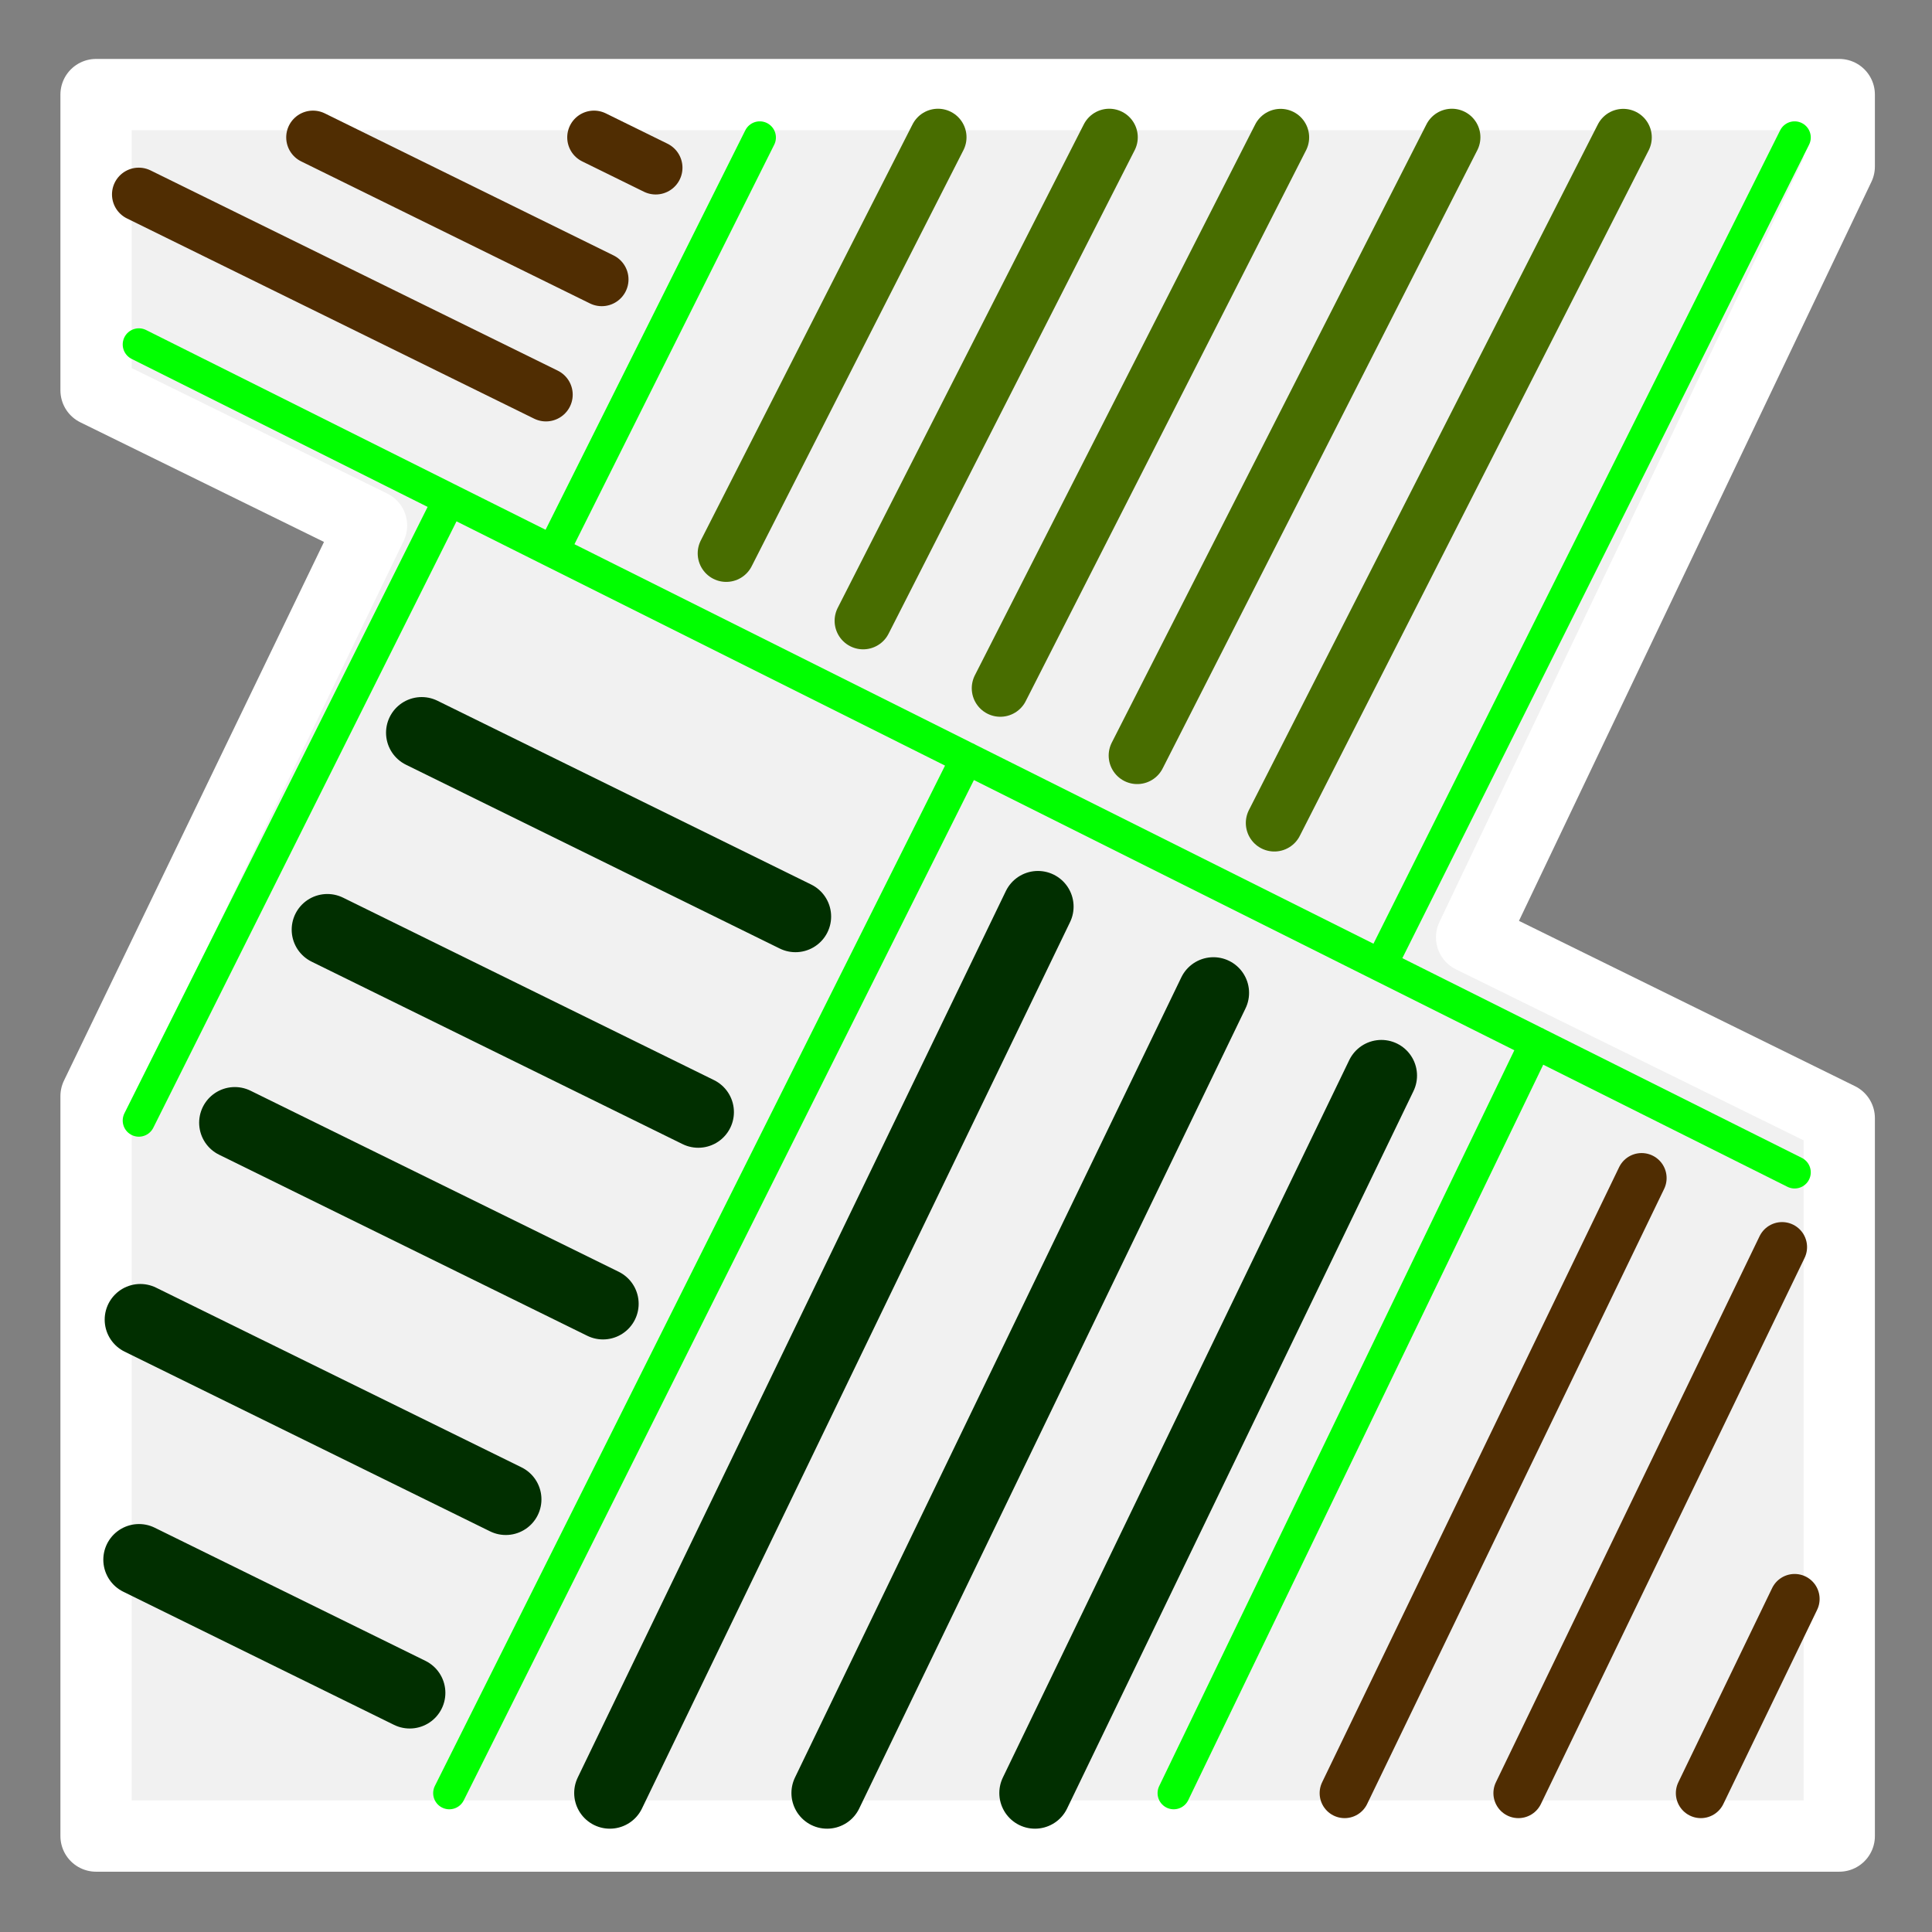
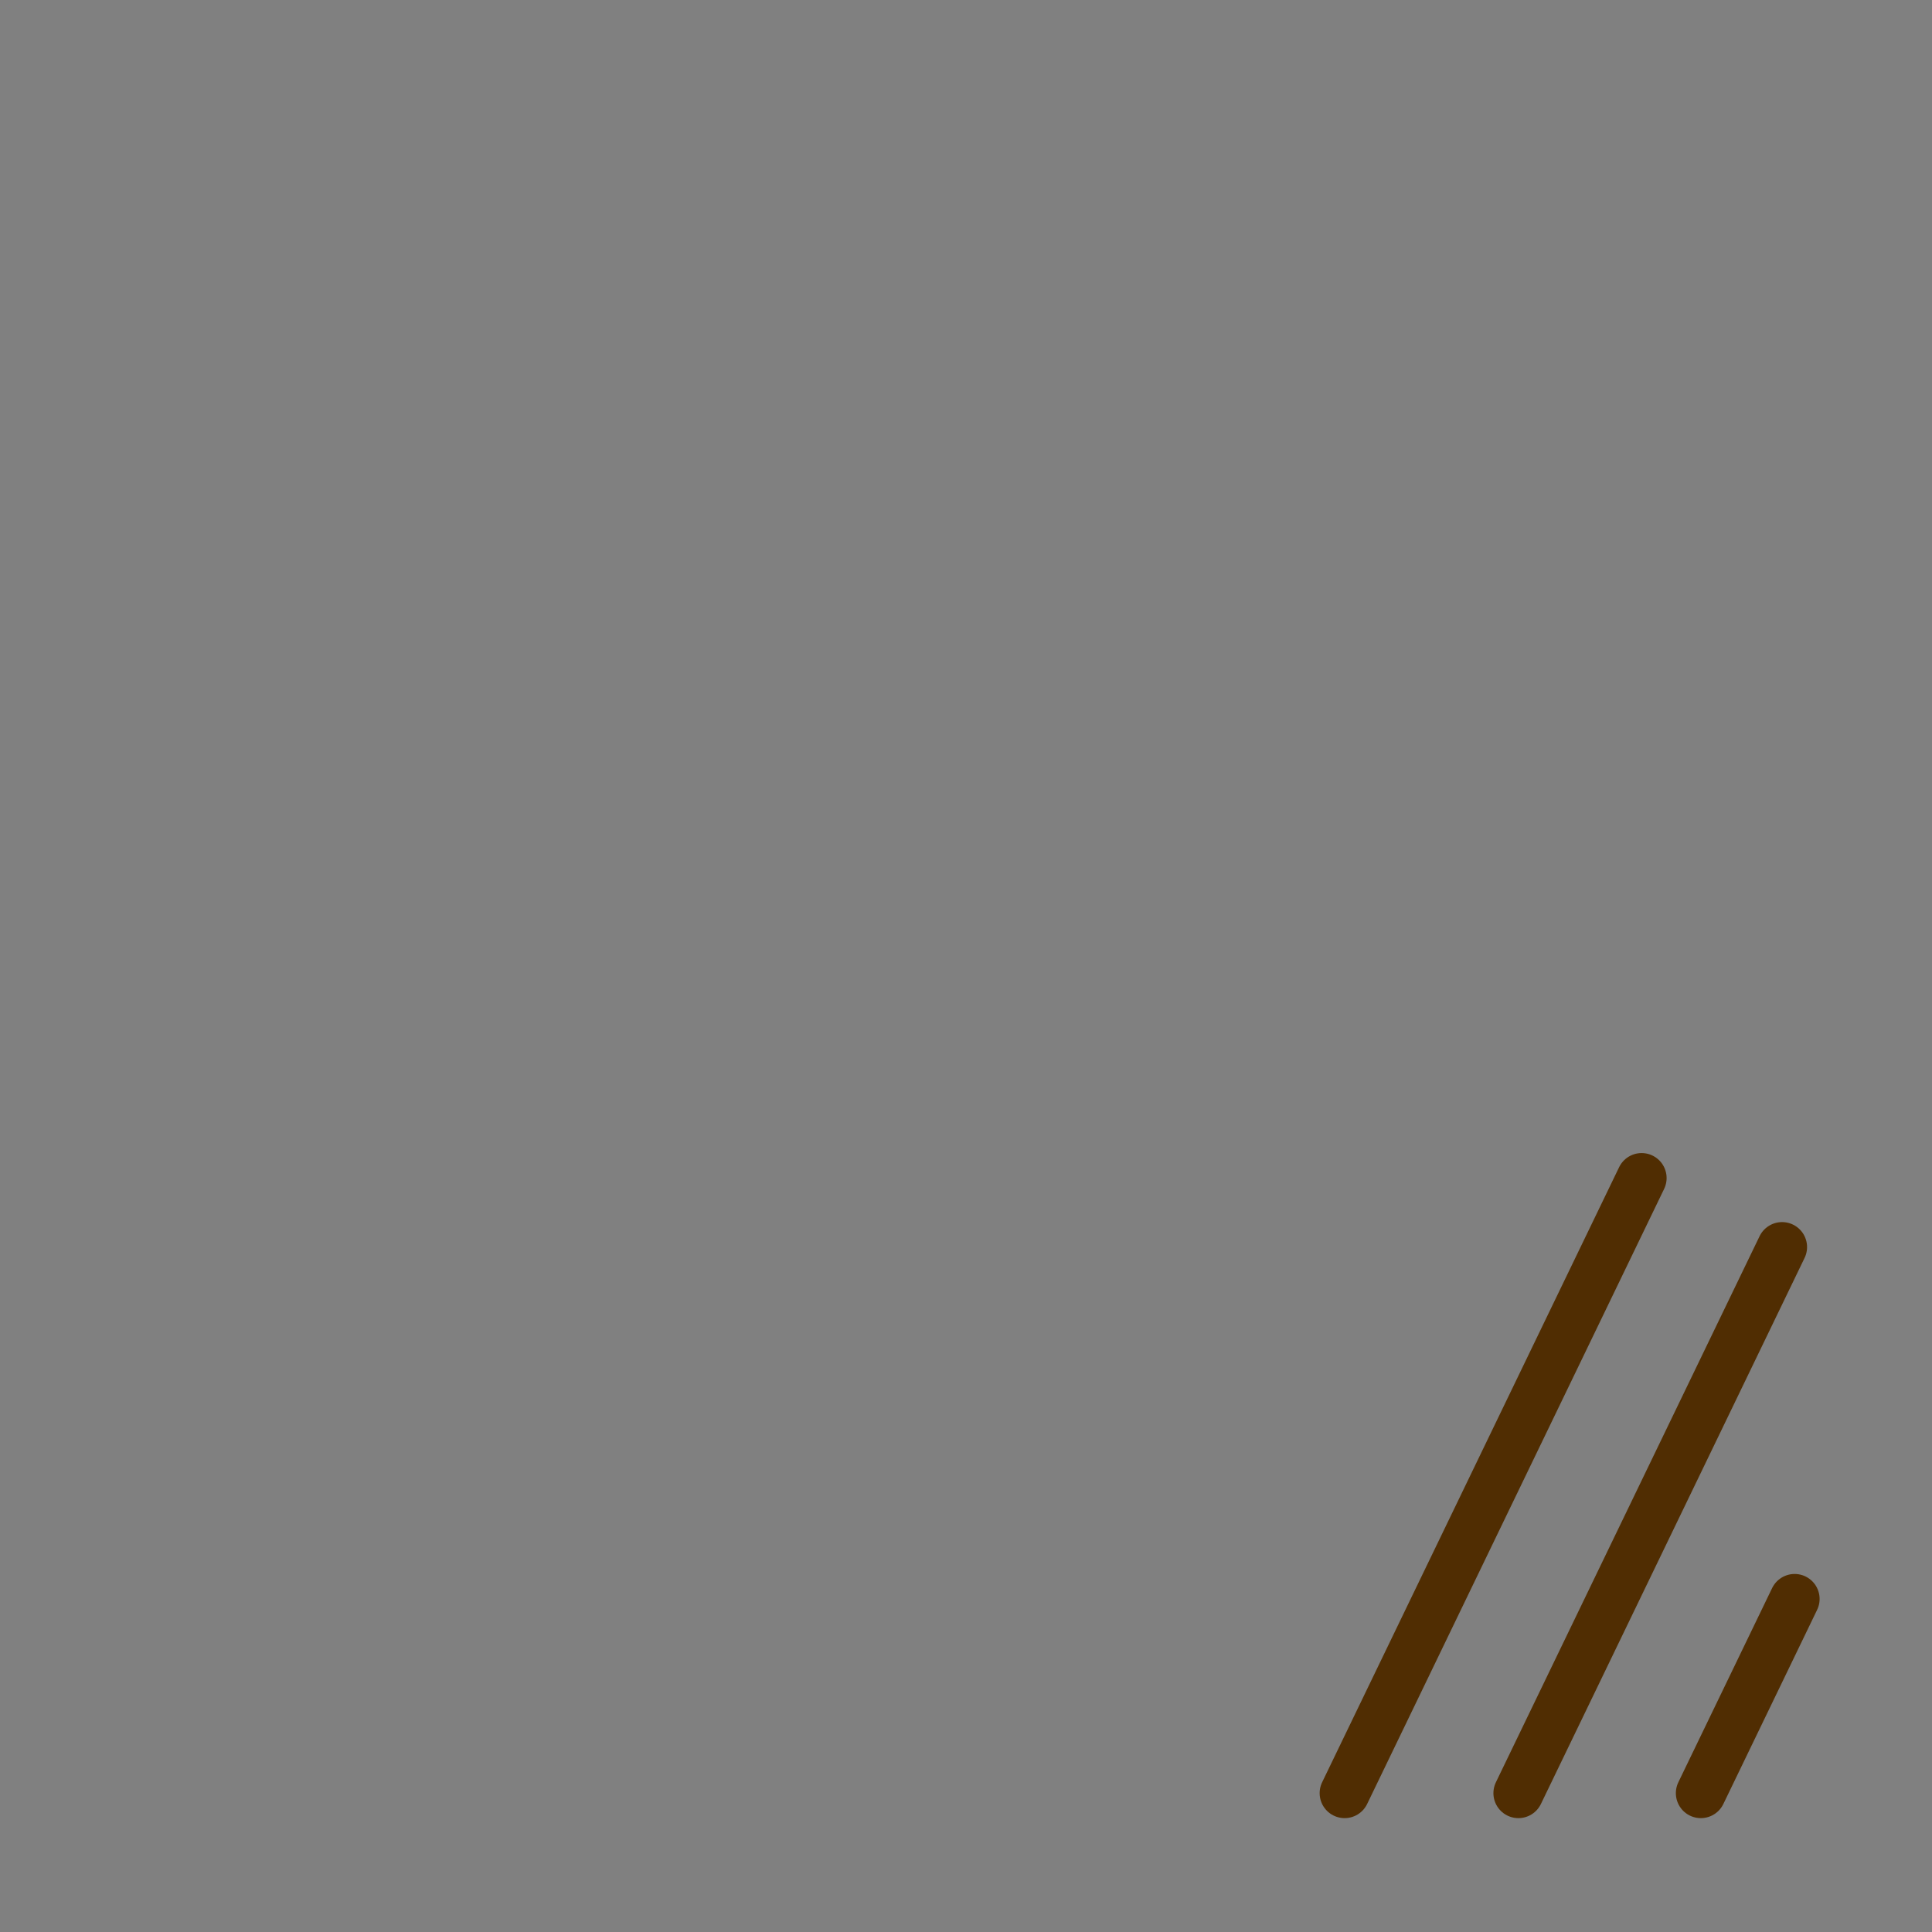
<svg xmlns="http://www.w3.org/2000/svg" xmlns:ns1="http://www.inkscape.org/namespaces/inkscape" xmlns:ns2="http://sodipodi.sourceforge.net/DTD/sodipodi-0.dtd" width="64" height="64" viewBox="0 0 16.933 16.933" version="1.1" id="svg8" ns1:version="0.92.4 (5da689c313, 2019-01-14)" ns2:docname="osztoprogram-icon.svg" ns1:export-filename="C:\OneDrive\DUTIES\DC\OKTM\osztoprogram\icons\AppIcon\oktm256.png" ns1:export-xdpi="48" ns1:export-ydpi="48">
  <rect x="0" y="0" width="16.933" height="16.933" fill="#808080" stroke="none" />
  <defs id="defs2" />
  <ns2:namedview id="base" pagecolor="#ffffff" bordercolor="#666666" borderopacity="1.0" ns1:pageopacity="0.0" ns1:pageshadow="2" ns1:zoom="11.313708" ns1:cx="23.059771" ns1:cy="25.810037" ns1:document-units="mm" ns1:current-layer="layer1" showgrid="false" units="px" ns1:pagecheckerboard="true" showguides="false" ns1:guide-bbox="true" ns1:window-width="1920" ns1:window-height="1027" ns1:window-x="-8" ns1:window-y="-8" ns1:window-maximized="1">
    <ns1:grid type="xygrid" id="grid815" spacingx="2.117" spacingy="2.117" empspacing="8" empcolor="#ff3fff" empopacity="0.251" />
    <ns2:guide position="52.917,129.117" orientation="0,1" id="guide841" ns1:locked="false" />
    <ns2:guide position="6.35,135.467" orientation="1,0" id="guide843" ns1:locked="false" />
    <ns2:guide position="129.117,135.467" orientation="1,0" id="guide845" ns1:locked="false" />
    <ns2:guide position="135.467,6.35" orientation="0,1" id="guide847" ns1:locked="false" />
    <ns2:guide position="118.533,63.235" orientation="0.441,0.897" id="guide993" ns1:locked="false" ns1:label="" ns1:color="rgb(0,0,255)" />
    <ns2:guide position="22.264,97.567" orientation="-0.901,0.435" id="guide1036" ns1:locked="false" />
    <ns2:guide position="184.282,66.807" orientation="0.903,-0.43" id="guide1077" ns1:locked="false" />
    <ns2:guide position="21.047,101.589" orientation="-0.44,-0.898" id="guide1360" ns1:locked="false" />
    <ns2:guide position="6.35,135.467" orientation="0,1" id="guide1362" ns1:locked="false" />
    <ns2:guide position="0.029,-0.023" orientation="0,1" id="guide1364" ns1:locked="false" />
    <ns2:guide position="0.029,108.306" orientation="1,0" id="guide1366" ns1:locked="false" />
    <ns2:guide position="135.499,135.467" orientation="1,0" id="guide1368" ns1:locked="false" />
    <ns2:guide position="6.35,132.292" orientation="0,1" id="guide1380" ns1:locked="false" />
    <ns2:guide position="3.175,132.292" orientation="1,0" id="guide1382" ns1:locked="false" />
    <ns2:guide position="132.424,132.292" orientation="1,0" id="guide1384" ns1:locked="false" />
    <ns2:guide position="6.35,3.175" orientation="0,1" id="guide1386" ns1:locked="false" />
    <ns2:guide position="31.057,92.796" orientation="0.902,-0.432" id="guide1390" ns1:locked="false" />
    <ns2:guide position="50.006,61.251" orientation="0.896,-0.445" id="guide1392" ns1:locked="false" />
  </ns2:namedview>
  <g ns1:label="Layer 1" ns1:groupmode="layer" id="layer1" transform="translate(0,-280.067)">
-     <path style="display:inline;fill:#ffffff;fill-opacity:0.888;stroke:#ffffff;stroke-width:0.625;stroke-linecap:round;stroke-linejoin:round;stroke-miterlimit:4;stroke-dasharray:none;stroke-opacity:1;paint-order:markers fill stroke" d="M 0.842,280.896 H 16.12 v 0.63 l -3.222,6.756 3.222,1.585 v 6.292 H 0.842 v -6.485 L 3.256,284.673 0.842,283.488 Z" id="path1388" ns1:connector-curvature="0" />
-     <path id="path838" style="fill:none;stroke:#00ff00;stroke-width:0.283;stroke-linecap:round;stroke-linejoin:round;stroke-miterlimit:4;stroke-dasharray:none;stroke-opacity:1;paint-order:normal" d="m 13.461,289.207 -3.174,6.576 m -1.814,-9.07 -4.535,9.07 m 0,-11.337 -2.721,5.442 m 10.884,-1.36 3.628,-7.256 m -10.884,3.628 1.814,-3.628 m -5.442,1.814 14.512,7.256" ns1:connector-curvature="0" />
-     <path id="path910-12-6" style="fill:none;stroke:#486d00;stroke-width:0.5;stroke-linecap:round;stroke-linejoin:miter;stroke-miterlimit:4;stroke-dasharray:none;stroke-opacity:1" d="m 11.169,287.28 3.058,-6.009 m -5.46,4.828 2.457,-4.828 m -1.257,5.418 2.758,-5.419 m -6.36,3.647 1.856,-3.647 m -0.656,4.238 2.157,-4.238" ns1:connector-curvature="0" />
-     <path id="path995-99" style="fill:none;stroke:#502d02;stroke-width:0.469;stroke-linecap:round;stroke-linejoin:round;stroke-miterlimit:4;stroke-dasharray:none;stroke-opacity:1" d="m 5.206,281.271 0.541,0.266 m -3.004,-0.266 2.531,1.245 m -4.058,-0.745 3.569,1.755" ns1:connector-curvature="0" />
-     <path id="path1276-7" style="fill:none;stroke:#012f00;stroke-width:0.625;stroke-linecap:round;stroke-linejoin:miter;stroke-miterlimit:4;stroke-dasharray:none;stroke-opacity:1" d="m 12.107,289.494 -3.036,6.288 m 1.564,-7.013 -3.386,7.013 m 1.848,-7.769 -3.752,7.769 m -1.754,-0.878 -2.373,-1.167 m 3.215,-0.529 -3.203,-1.575 m 4.055,-0.139 -3.227,-1.587 m 4.062,-0.093 -3.251,-1.599 m 4.103,-0.115 -3.276,-1.611" ns1:connector-curvature="0" />
    <path id="path1317-8" style="fill:none;stroke:#502d02;stroke-width:0.438;stroke-linecap:round;stroke-linejoin:miter;stroke-miterlimit:4;stroke-dasharray:none;stroke-opacity:1" d="m 15.619,290.997 -2.311,4.786 m 2.421,-1.702 -0.822,1.702 m -0.519,-5.391 -2.603,5.391" ns1:connector-curvature="0" />
  </g>
</svg>